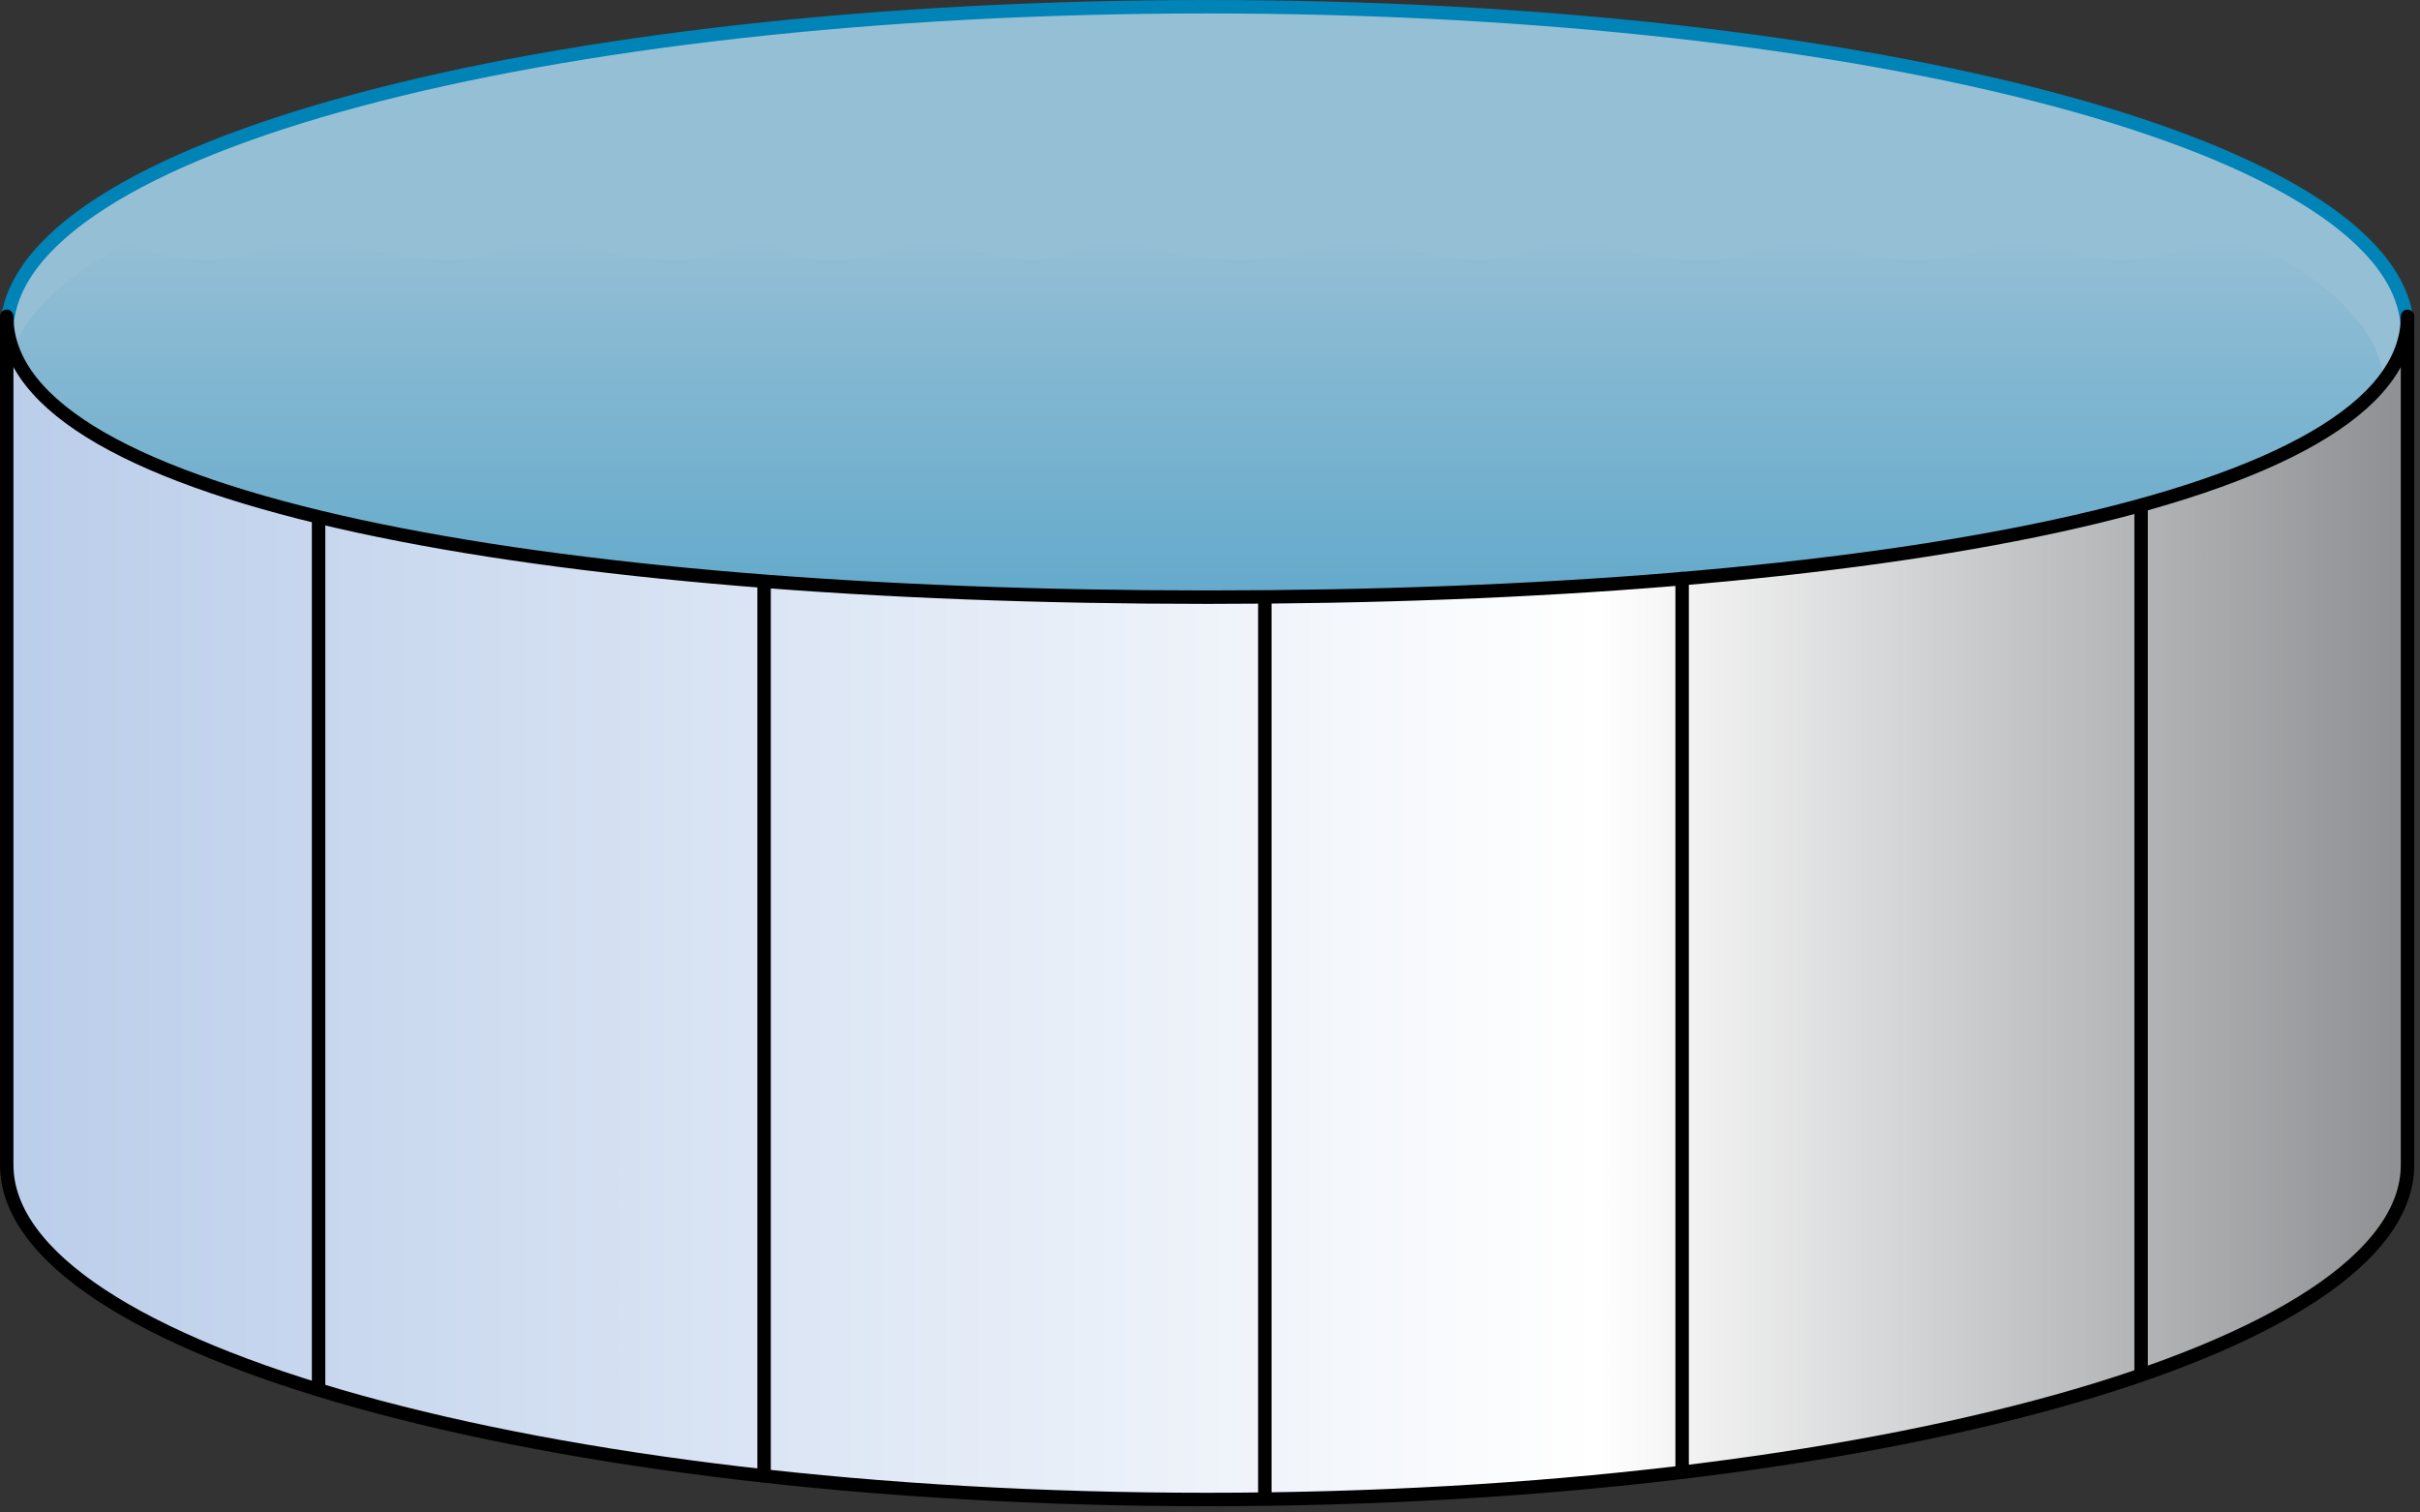
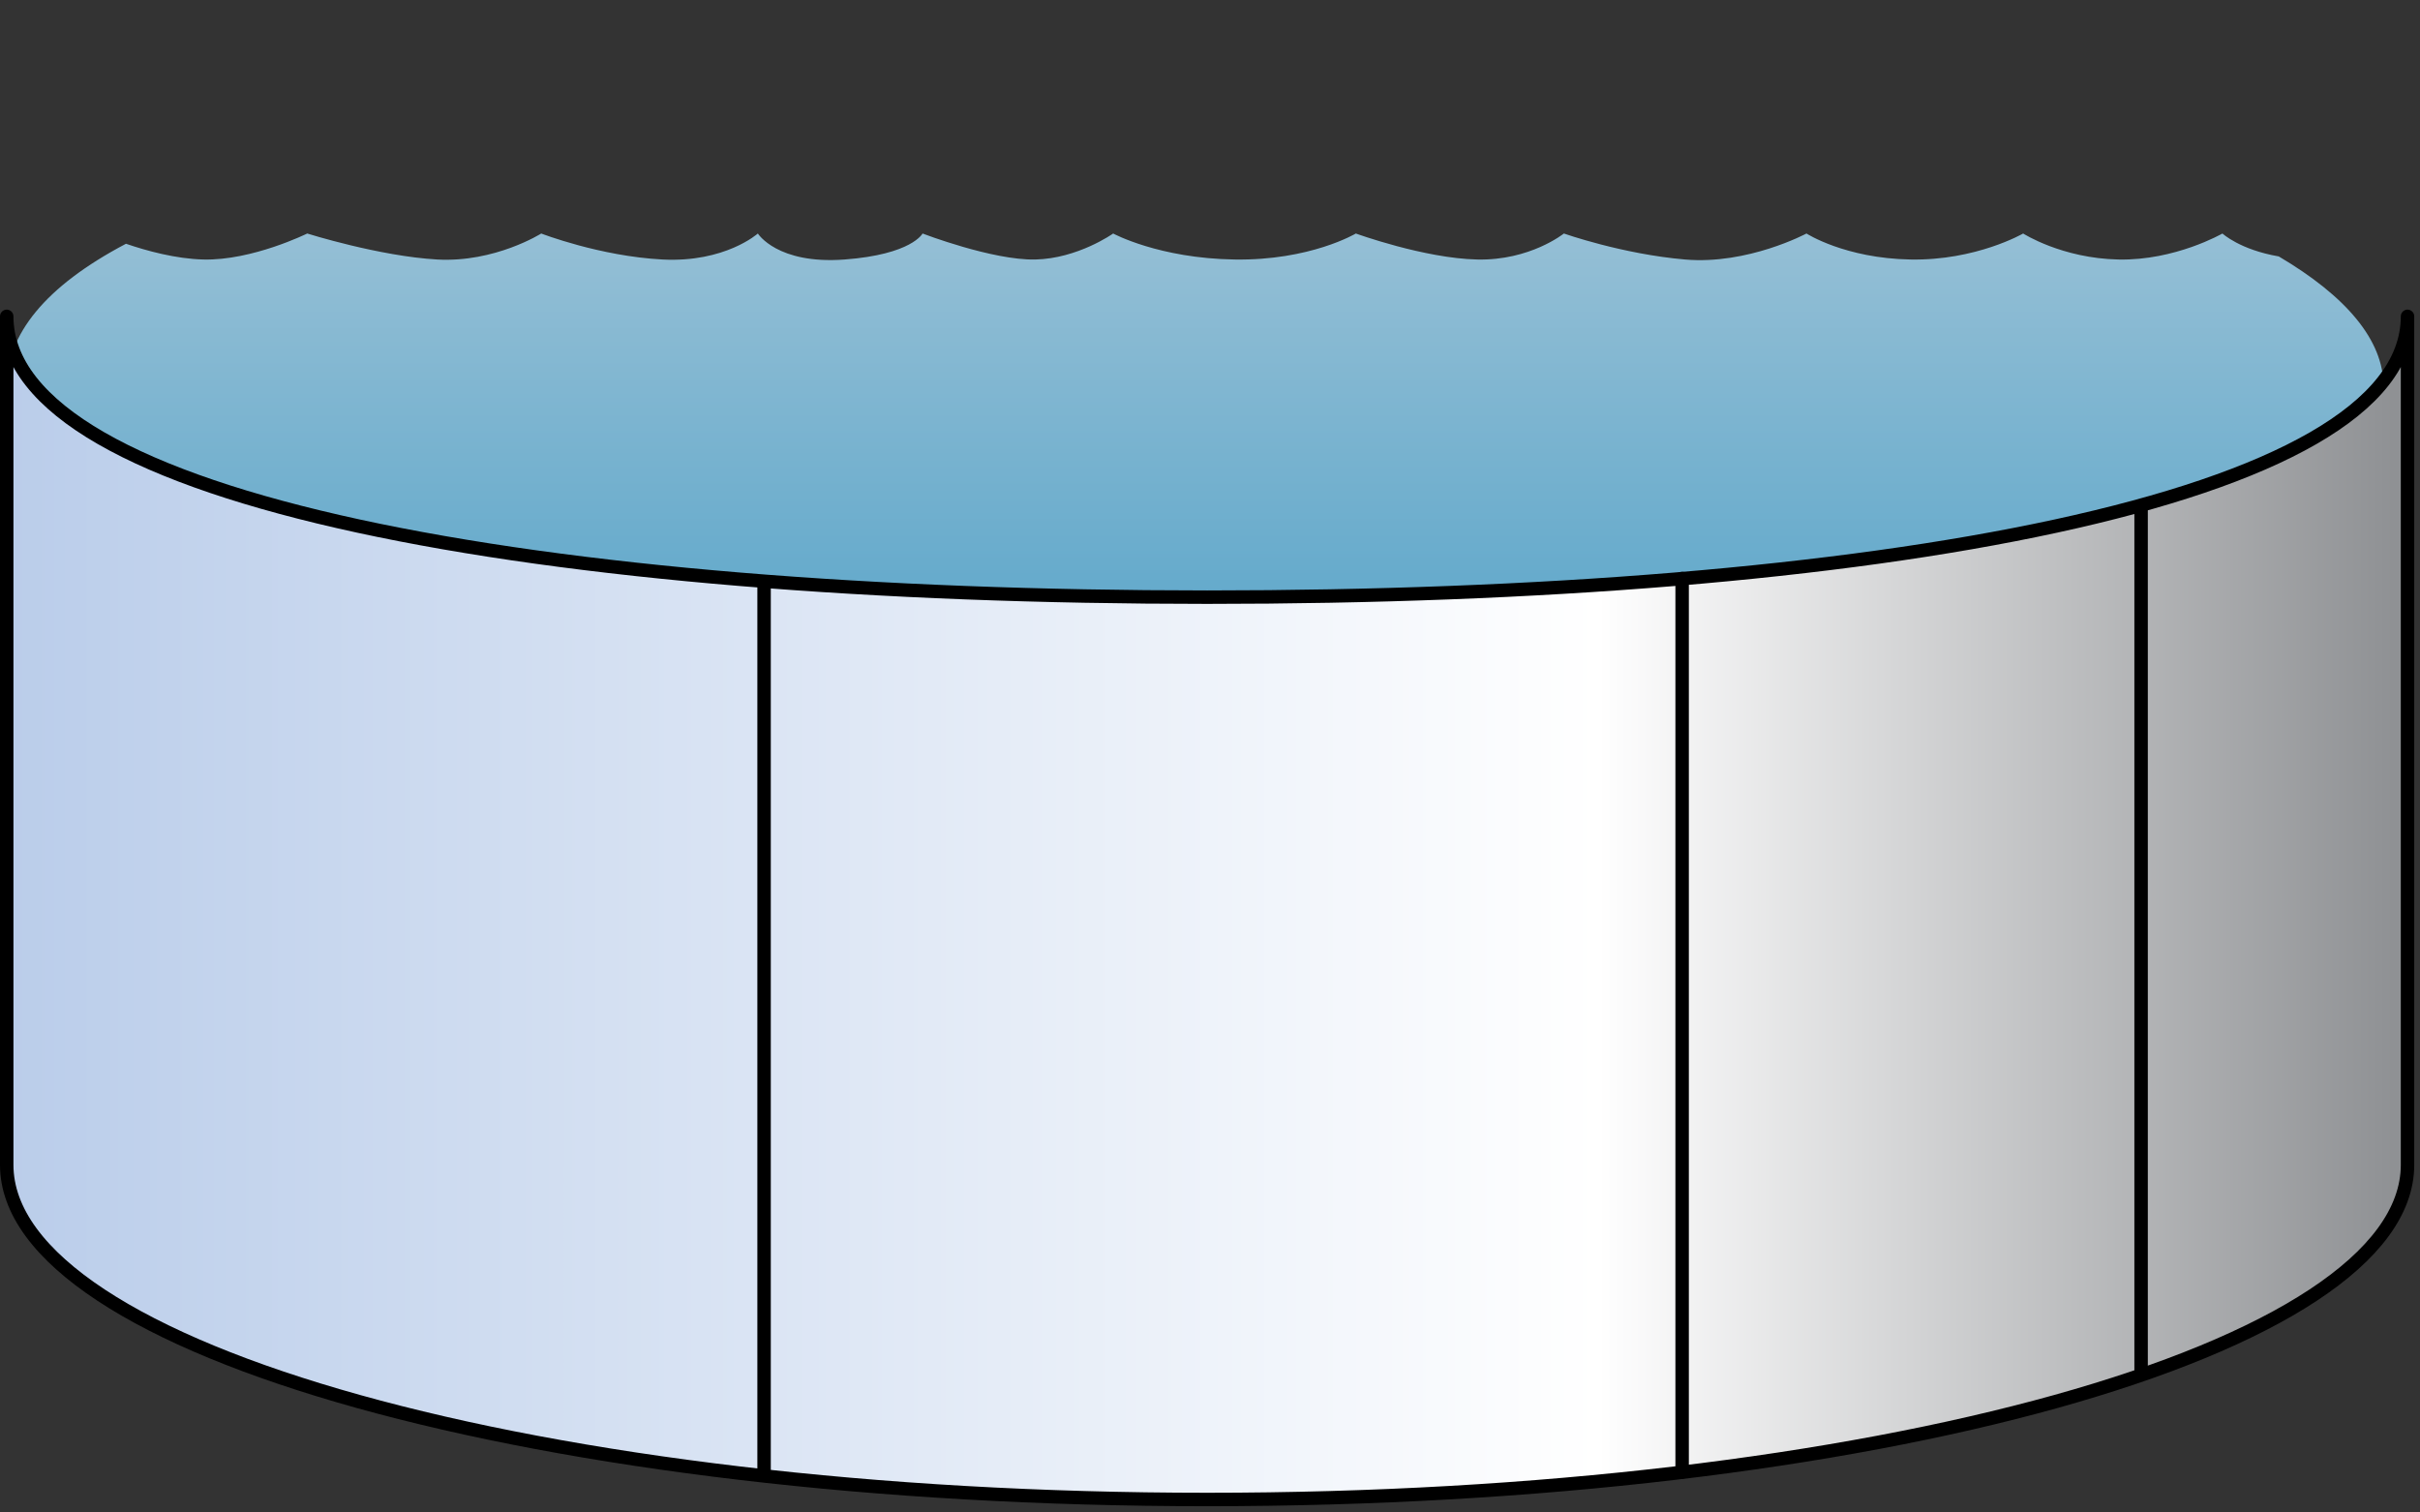
<svg xmlns="http://www.w3.org/2000/svg" xmlns:ns1="https://ian.umces.edu/media-library/" x="0px" y="0px" width="504" height="315" viewBox="0 0 504 315" xml:space="preserve">
  <rect x="0" y="0" width="504" height="315" fill="#333333" stroke="none" />
  <title>Water: dam 2</title>
  <desc>
    <ns1:title>Water: dam 2</ns1:title>
    <ns1:descr>Illustration of a rounded dam</ns1:descr>
    <ns1:scene>
      <ns1:contains>development, infrastructure, dam, 2, barrier, dike</ns1:contains>
      <ns1:when>2003-06-22</ns1:when>
    </ns1:scene>
  </desc>
  <defs>
</defs>
-   <path fill="#95BFD5" stroke="#0083B7" stroke-width="2.801" stroke-linecap="round" stroke-linejoin="round" d="M501.401,69.137  c0,38.481-111.912,82.708-249.984,82.708C113.321,151.844,1.4,107.618,1.4,69.137C1.4,30.633,113.321,1.4,251.417,1.4  C389.489,1.4,501.401,30.633,501.401,69.137z" />
  <linearGradient id="ian_symbols_055d93926e1492c40585aba79564977a" gradientUnits="userSpaceOnUse" x1="248.9" y1="48.632" x2="248.9" y2="291.58">
    <stop offset="0" style="stop-color:#95BFD5" />
    <stop offset="0.326" style="stop-color:#62A9CB" />
    <stop offset="1" style="stop-color:#0083B7" />
  </linearGradient>
  <path fill="url(#ian_symbols_055d93926e1492c40585aba79564977a)" d="M1.4,80.428v153.74c0,31.698,109.471,57.411,246.624,57.411c137.165,0,248.376-25.713,248.376-57.411  V80.428c0-9.628-7.835-18.776-21.818-27.025c-8.097-1.39-11.729-4.771-11.729-4.771s-9.848,5.667-21.643,5.416  c-11.794-0.24-19.859-5.416-19.859-5.416s-9.813,5.667-23.458,5.416c-13.645-0.24-21.67-5.416-21.67-5.416  s-12.216,6.542-25.271,5.416c-13.053-1.116-25.252-5.416-25.252-5.416s-7.058,5.667-18.055,5.416  c-11.018-0.24-25.274-5.416-25.274-5.416s-9.509,5.667-25.266,5.416c-15.733-0.24-25.274-5.416-25.274-5.416  s-7.363,5.229-16.237,5.416c-8.874,0.186-23.458-5.416-23.458-5.416s-2.221,4.365-16.249,5.416  c-14.016,1.05-18.054-5.416-18.054-5.416s-6.806,6.083-19.837,5.416c-13.043-0.678-25.276-5.416-25.276-5.416  s-9.65,6.083-21.642,5.416c-12.036-0.678-27.092-5.416-27.092-5.416S52.52,54.3,42.344,54.048  c-5.733-0.142-11.839-1.816-16.106-3.282C9.284,59.694,1.4,69.738,1.4,80.428z" />
  <linearGradient id="ian_symbols_390c506ddeeee684adc979d942946050" gradientUnits="userSpaceOnUse" x1="1.4" y1="189.089" x2="501.401" y2="189.089">
    <stop offset="0" style="stop-color:#BACDEA" />
    <stop offset="0.663" style="stop-color:#FFFFFF" />
    <stop offset="0.994" style="stop-color:#8F9194" />
  </linearGradient>
  <path fill="url(#ian_symbols_390c506ddeeee684adc979d942946050)" stroke="#000000" stroke-width="2.801" stroke-linecap="round" stroke-linejoin="round" d="  M501.401,65.887c0,38.482-111.912,58.483-249.984,58.483C113.321,124.37,1.4,104.369,1.4,65.887v176.718l0,0  c0,38.481,111.921,69.688,250.016,69.688c138.072,0,249.984-31.206,249.984-69.688l0,0V65.887L501.401,65.887z" />
  <line fill="none" stroke="#000000" stroke-width="2.801" stroke-linecap="round" stroke-linejoin="round" x1="445.915" y1="105.912" x2="445.915" y2="285.967" />
  <line fill="none" stroke="#000000" stroke-width="2.801" stroke-linecap="round" stroke-linejoin="round" x1="350.329" y1="120.485" x2="350.329" y2="306.582" />
-   <line fill="none" stroke="#000000" stroke-width="2.801" stroke-linecap="round" stroke-linejoin="round" x1="263.419" y1="124.577" x2="263.419" y2="311.953" />
-   <line fill="none" stroke="#000000" stroke-width="2.801" stroke-linecap="round" stroke-linejoin="round" x1="66.35" y1="108.69" x2="66.35" y2="288.691" />
  <line fill="none" stroke="#000000" stroke-width="2.801" stroke-linecap="round" stroke-linejoin="round" x1="159.129" y1="121.929" x2="159.129" y2="306.351" />
</svg>